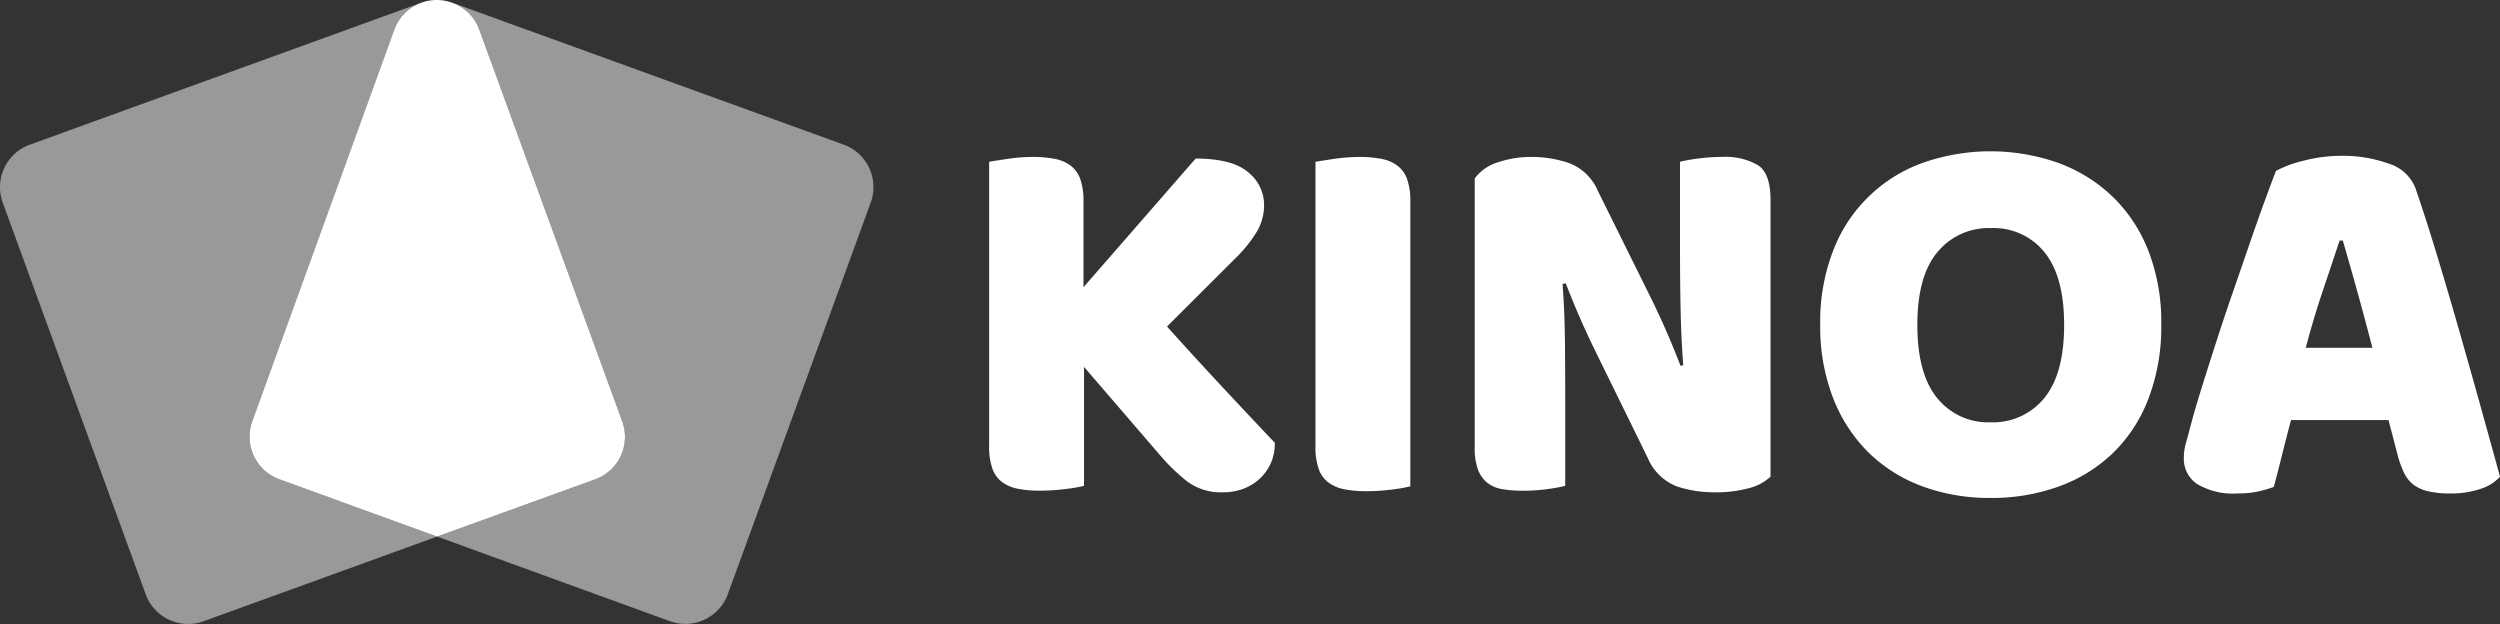
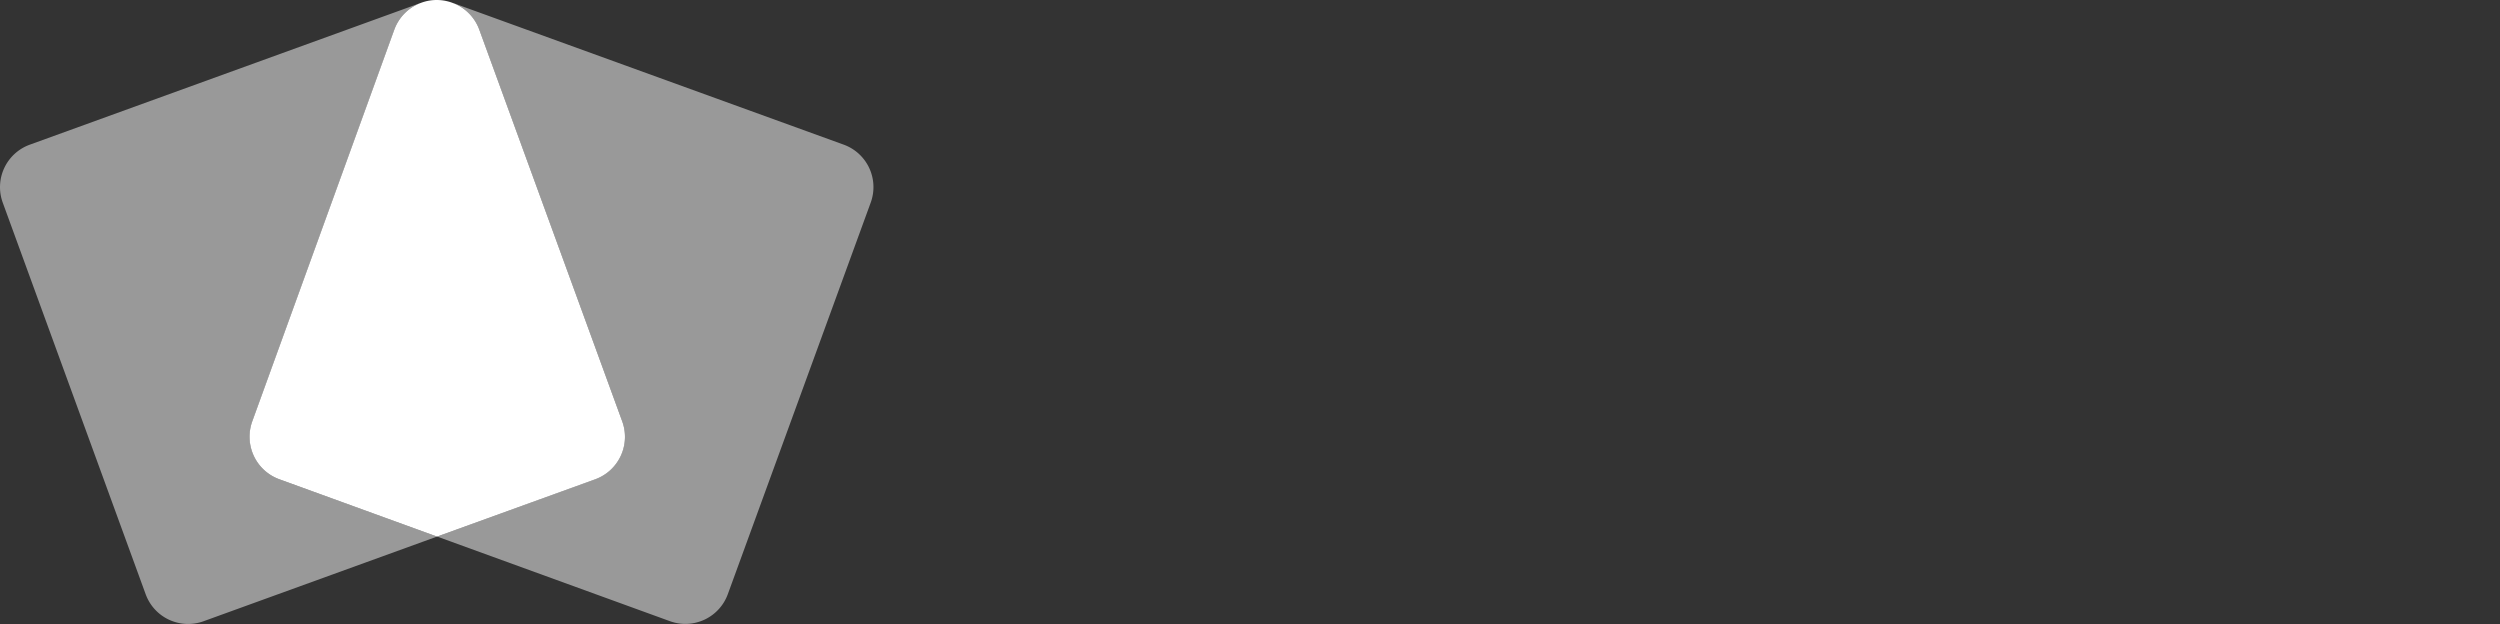
<svg xmlns="http://www.w3.org/2000/svg" width="244.707" height="61.076" viewBox="0 0 244.707 61.076">
  <rect x="0" y="0" width="244.707" height="61.076" fill="#333333" stroke="none" />
  <g id="LandingPage" transform="translate(0 -0.054)">
    <g id="Artboard" transform="translate(0 0.054)">
      <g id="Group">
        <g id="Dark_version">
          <path id="Path" d="M42.18.018l-.049.007a4.421,4.421,0,0,0-3.514,2.818L38.6,2.9,24.7,41.225a4.431,4.431,0,0,0,2.58,5.641l.068.026L42.785,52.5,19.92,60.791a4.421,4.421,0,0,1-5.66-2.641L.269,19.815a4.421,4.421,0,0,1,2.569-5.643l.077-.029L41.245.246a4.438,4.438,0,0,1,.9-.223Z" transform="translate(0 0.019)" fill="#fff" opacity="0.5" />
          <path id="Path-2" data-name="Path" d="M21.155,0a4.417,4.417,0,0,1,1.283.26L60.759,14.156a4.421,4.421,0,0,1,2.674,5.594l-.028.078L49.416,58.161a4.421,4.421,0,0,1-5.663,2.64L20.962,52.517l15.464-5.607.077-.029A4.421,4.421,0,0,0,39.1,41.307l-.024-.068L25.083,2.9A4.427,4.427,0,0,0,21.323.014Z" transform="translate(21.823 0.002)" fill="#fff" opacity="0.5" />
          <path id="Path-3" data-name="Path" d="M31.792.266l.264.1a4.409,4.409,0,0,1,2.4,2.542l13.99,38.336a4.421,4.421,0,0,1-2.569,5.643l-.077.029L30.32,52.523,14.88,46.911a4.431,4.431,0,0,1-2.648-5.666l13.9-38.33a4.41,4.41,0,0,1,2.519-2.6l.145-.053A4.462,4.462,0,0,1,29.4.09,4.4,4.4,0,0,1,31.792.266Z" transform="translate(12.459 0)" fill="#fff" />
-           <path id="KINOA" d="M70.335,40.635a5.67,5.67,0,0,0,1.9-.316,4.8,4.8,0,0,0,1.609-.948,4.689,4.689,0,0,0,1.134-1.528,4.767,4.767,0,0,0,.422-2.055q-.95-1-2.242-2.371t-2.691-2.872q-1.4-1.5-2.849-3.082t-2.77-3.056h0l6.6-6.586a13.465,13.465,0,0,0,2.216-2.74,5.158,5.158,0,0,0,.686-2.582,4.087,4.087,0,0,0-1.557-3.188q-1.557-1.344-5.144-1.344h0L56.67,20.56V12.182a6.417,6.417,0,0,0-.317-2.213,2.846,2.846,0,0,0-.95-1.317,3.8,3.8,0,0,0-1.556-.659,11,11,0,0,0-2.137-.184,16.85,16.85,0,0,0-2.427.184q-1.266.184-1.847.29h0V36.1a6.416,6.416,0,0,0,.317,2.213,2.846,2.846,0,0,0,.95,1.317,3.8,3.8,0,0,0,1.557.659,11.007,11.007,0,0,0,2.137.185,20.021,20.021,0,0,0,2.48-.158A14.65,14.65,0,0,0,56.723,40h0V28.358L64.162,37A18.906,18.906,0,0,0,66.8,39.555,5.543,5.543,0,0,0,70.335,40.635Zm14.031-.11a19.571,19.571,0,0,0,2.467-.158,14.8,14.8,0,0,0,1.83-.317h0V12.189a6.4,6.4,0,0,0-.318-2.216,2.85,2.85,0,0,0-.955-1.319,3.829,3.829,0,0,0-1.565-.66,11.11,11.11,0,0,0-2.149-.185,17.014,17.014,0,0,0-2.44.185q-1.273.185-1.857.29h0V36.145a6.4,6.4,0,0,0,.318,2.216,2.851,2.851,0,0,0,.955,1.319,3.829,3.829,0,0,0,1.565.66A11.11,11.11,0,0,0,84.366,40.525Zm34.07.11a12.421,12.421,0,0,0,3.349-.4,4.823,4.823,0,0,0,2.136-1.133h0V12.024q0-2.582-1.213-3.4a6.333,6.333,0,0,0-3.534-.817,17.763,17.763,0,0,0-2.347.158,14.679,14.679,0,0,0-1.767.316h0v8.536q0,2.845.053,5.691t.264,5.691h0l-.264.053q-.738-1.9-1.371-3.346t-1.424-3.082h0l-5.275-10.644a5.03,5.03,0,0,0-2.822-2.766,11.383,11.383,0,0,0-3.719-.606,9.973,9.973,0,0,0-3.27.527,4.414,4.414,0,0,0-2.268,1.581h0V36.262A6,6,0,0,0,95.28,38.4a3.046,3.046,0,0,0,.9,1.291,3.151,3.151,0,0,0,1.477.632,11.953,11.953,0,0,0,2.057.158,17.776,17.776,0,0,0,2.347-.158A14.634,14.634,0,0,0,103.825,40h0V31.836q0-2.845-.026-5.8t-.237-5.8h0l.317-.053q.738,1.9,1.371,3.346t1.424,3.082h0L111.9,37.263a5.11,5.11,0,0,0,2.848,2.793A11.606,11.606,0,0,0,118.436,40.635Zm27.012.553a19.363,19.363,0,0,0,6.644-1.108,14.963,14.963,0,0,0,5.3-3.245A14.744,14.744,0,0,0,160.9,31.5a19.693,19.693,0,0,0,1.265-7.309,19.157,19.157,0,0,0-1.292-7.282,14.9,14.9,0,0,0-3.56-5.3,15.264,15.264,0,0,0-5.3-3.245,20,20,0,0,0-13.13,0,14.676,14.676,0,0,0-8.806,8.549,19.157,19.157,0,0,0-1.292,7.282,19.356,19.356,0,0,0,1.266,7.23,15.244,15.244,0,0,0,3.48,5.33,14.818,14.818,0,0,0,5.273,3.3A18.958,18.958,0,0,0,145.448,41.188Zm0-7.405a6.4,6.4,0,0,1-5.21-2.37q-1.947-2.37-1.947-7.162t1.974-7.136a6.5,6.5,0,0,1,5.237-2.344,6.381,6.381,0,0,1,5.237,2.37q1.921,2.37,1.921,7.109,0,4.792-1.947,7.162A6.456,6.456,0,0,1,145.448,33.783Zm44.97,6.963a9.006,9.006,0,0,0,3.007-.449,4.36,4.36,0,0,0,1.9-1.188q-.793-2.9-1.845-6.678t-2.161-7.655q-1.108-3.88-2.215-7.523t-2.057-6.388a4.059,4.059,0,0,0-2.608-2.4,13.171,13.171,0,0,0-4.666-.765,14.434,14.434,0,0,0-3.664.475,11.145,11.145,0,0,0-2.717,1q-.367.95-1.027,2.745t-1.451,4.091q-.79,2.3-1.686,4.883t-1.688,5.042q-.79,2.455-1.449,4.566t-1.029,3.537c-.176.669-.335,1.25-.474,1.742a5.358,5.358,0,0,0-.212,1.478,2.973,2.973,0,0,0,1.292,2.56,6.888,6.888,0,0,0,3.98.924,9.1,9.1,0,0,0,1.978-.185,13.342,13.342,0,0,0,1.555-.449q.422-1.584.843-3.273t.843-3.273h9.544l.949,3.642a9.592,9.592,0,0,0,.606,1.584,3.116,3.116,0,0,0,.9,1.109,3.8,3.8,0,0,0,1.423.634A9.2,9.2,0,0,0,190.417,40.746Zm-7.585-14.258h-6.521q.735-2.811,1.655-5.542t1.657-4.958h.314q.634,2.174,1.394,4.905t1.5,5.595Z" transform="translate(49.384 7.554)" fill="#fff" />
        </g>
      </g>
    </g>
  </g>
</svg>